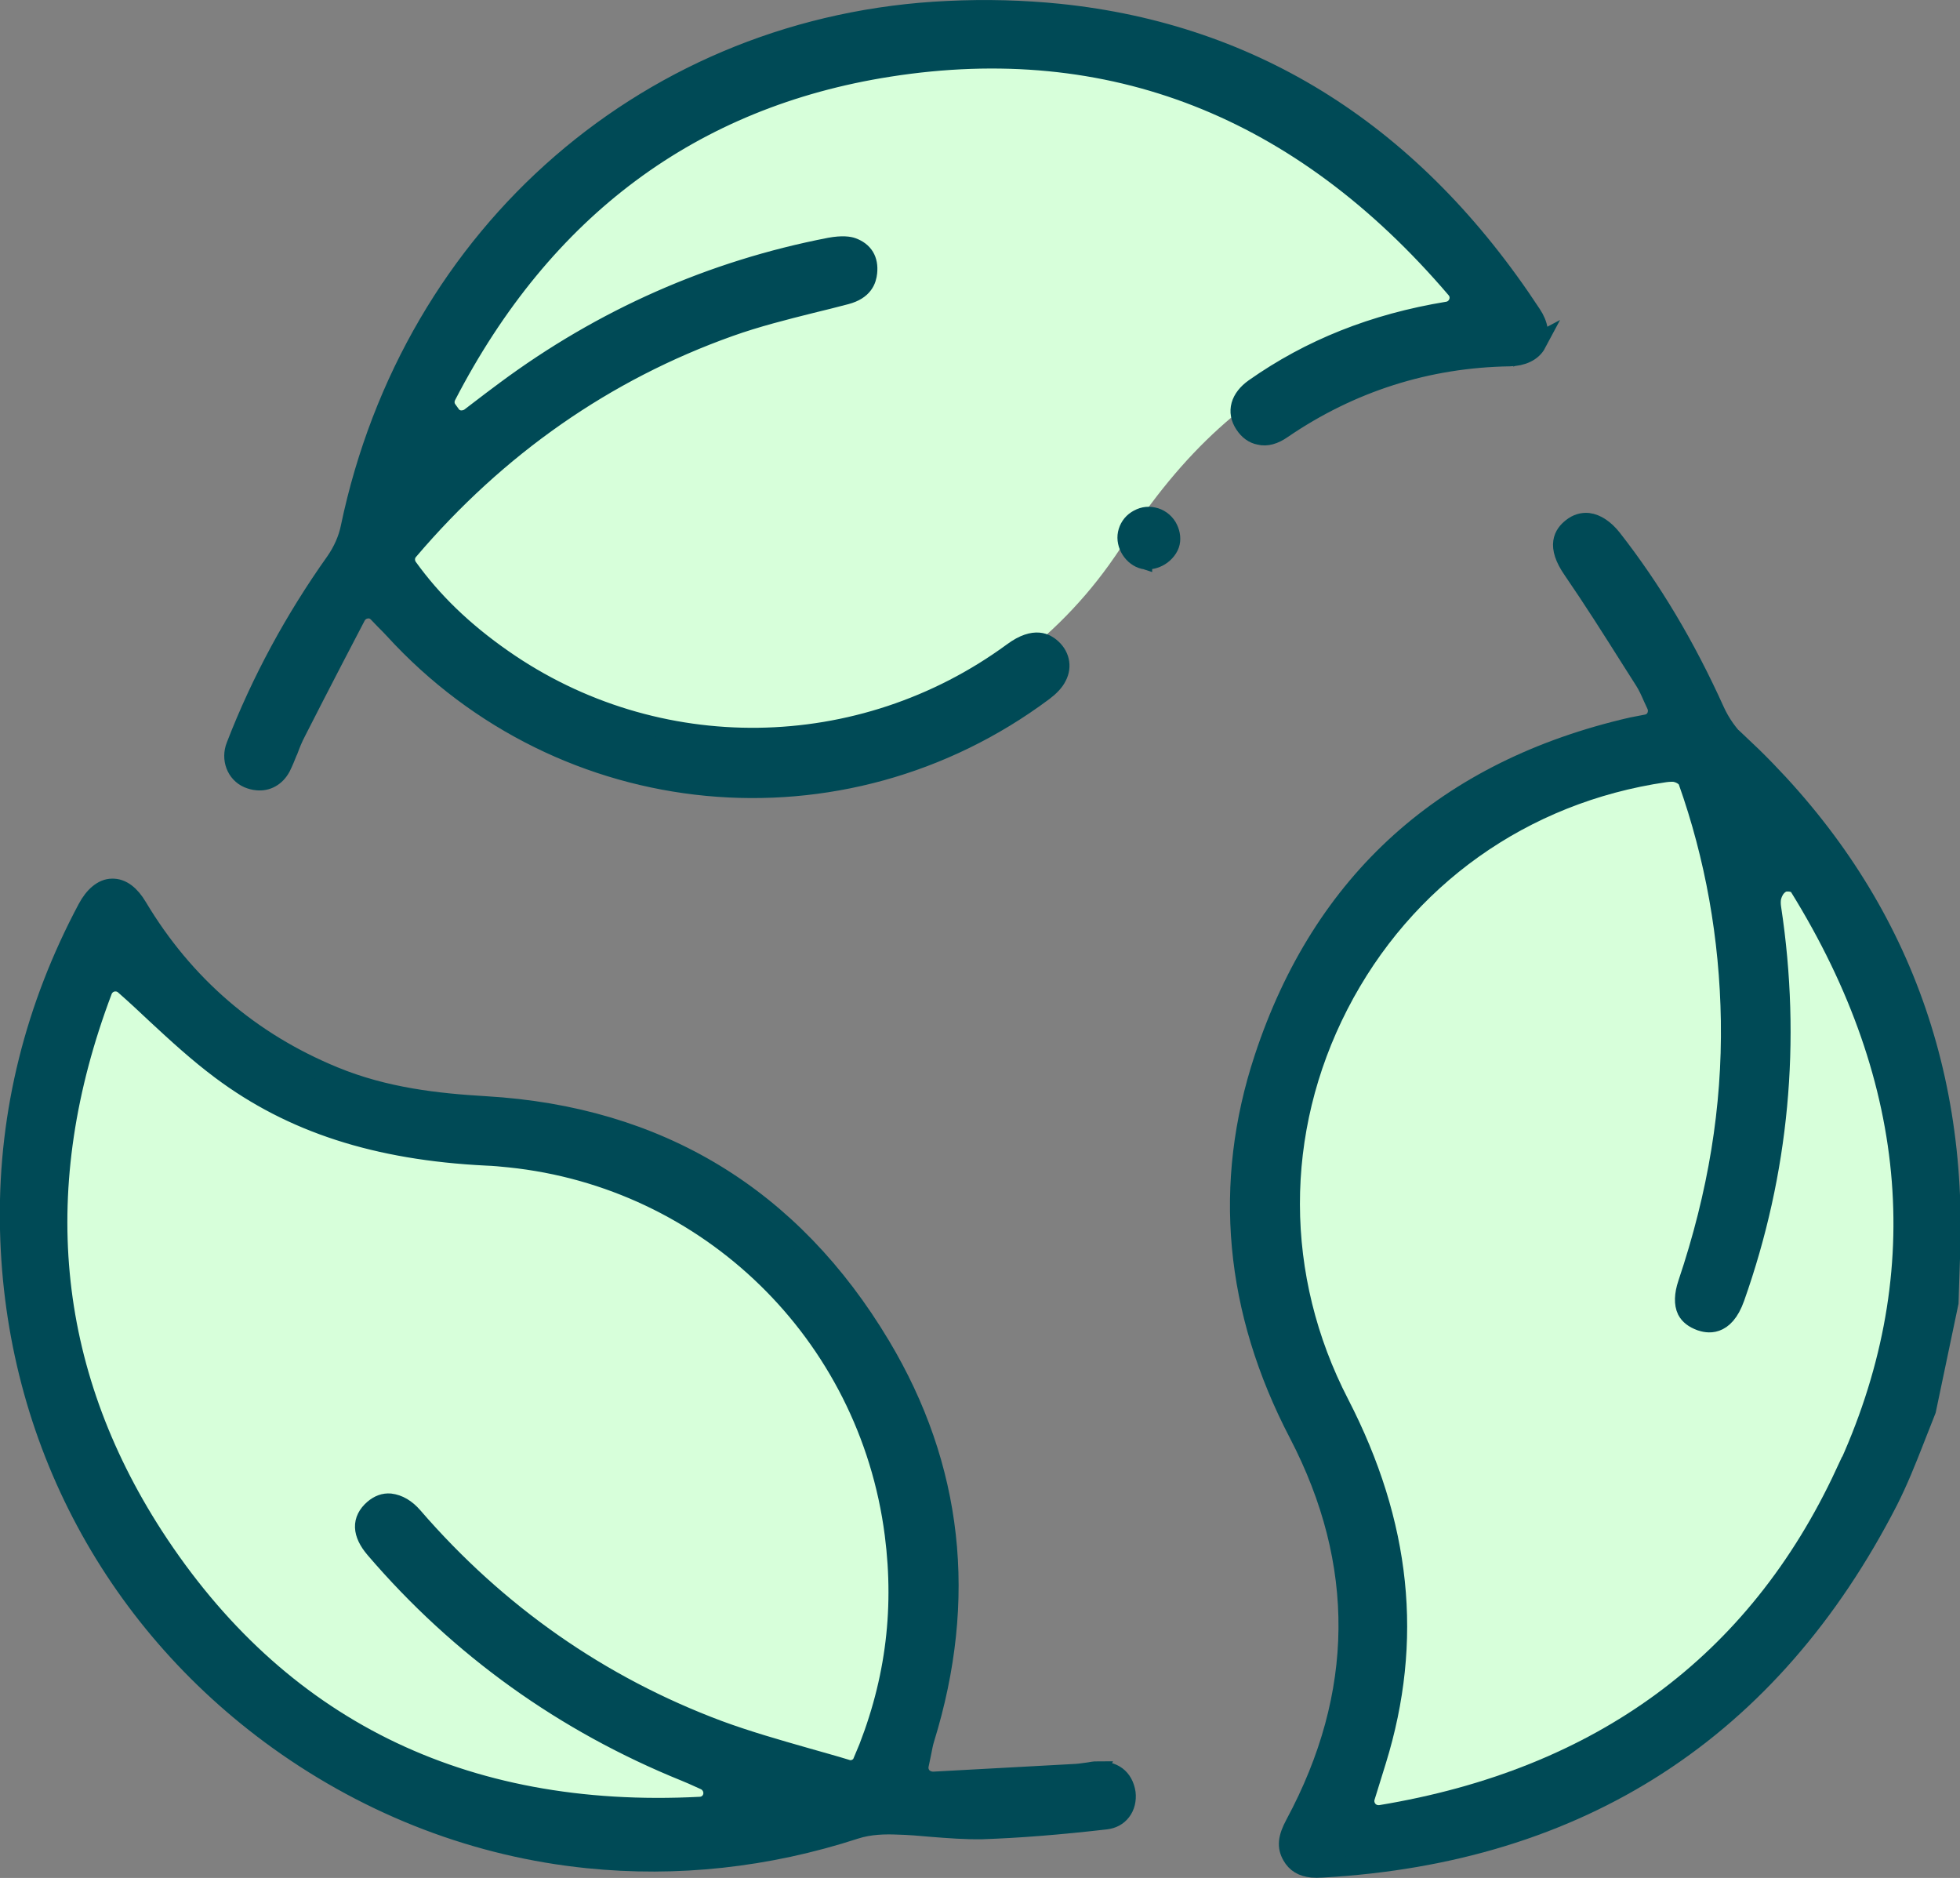
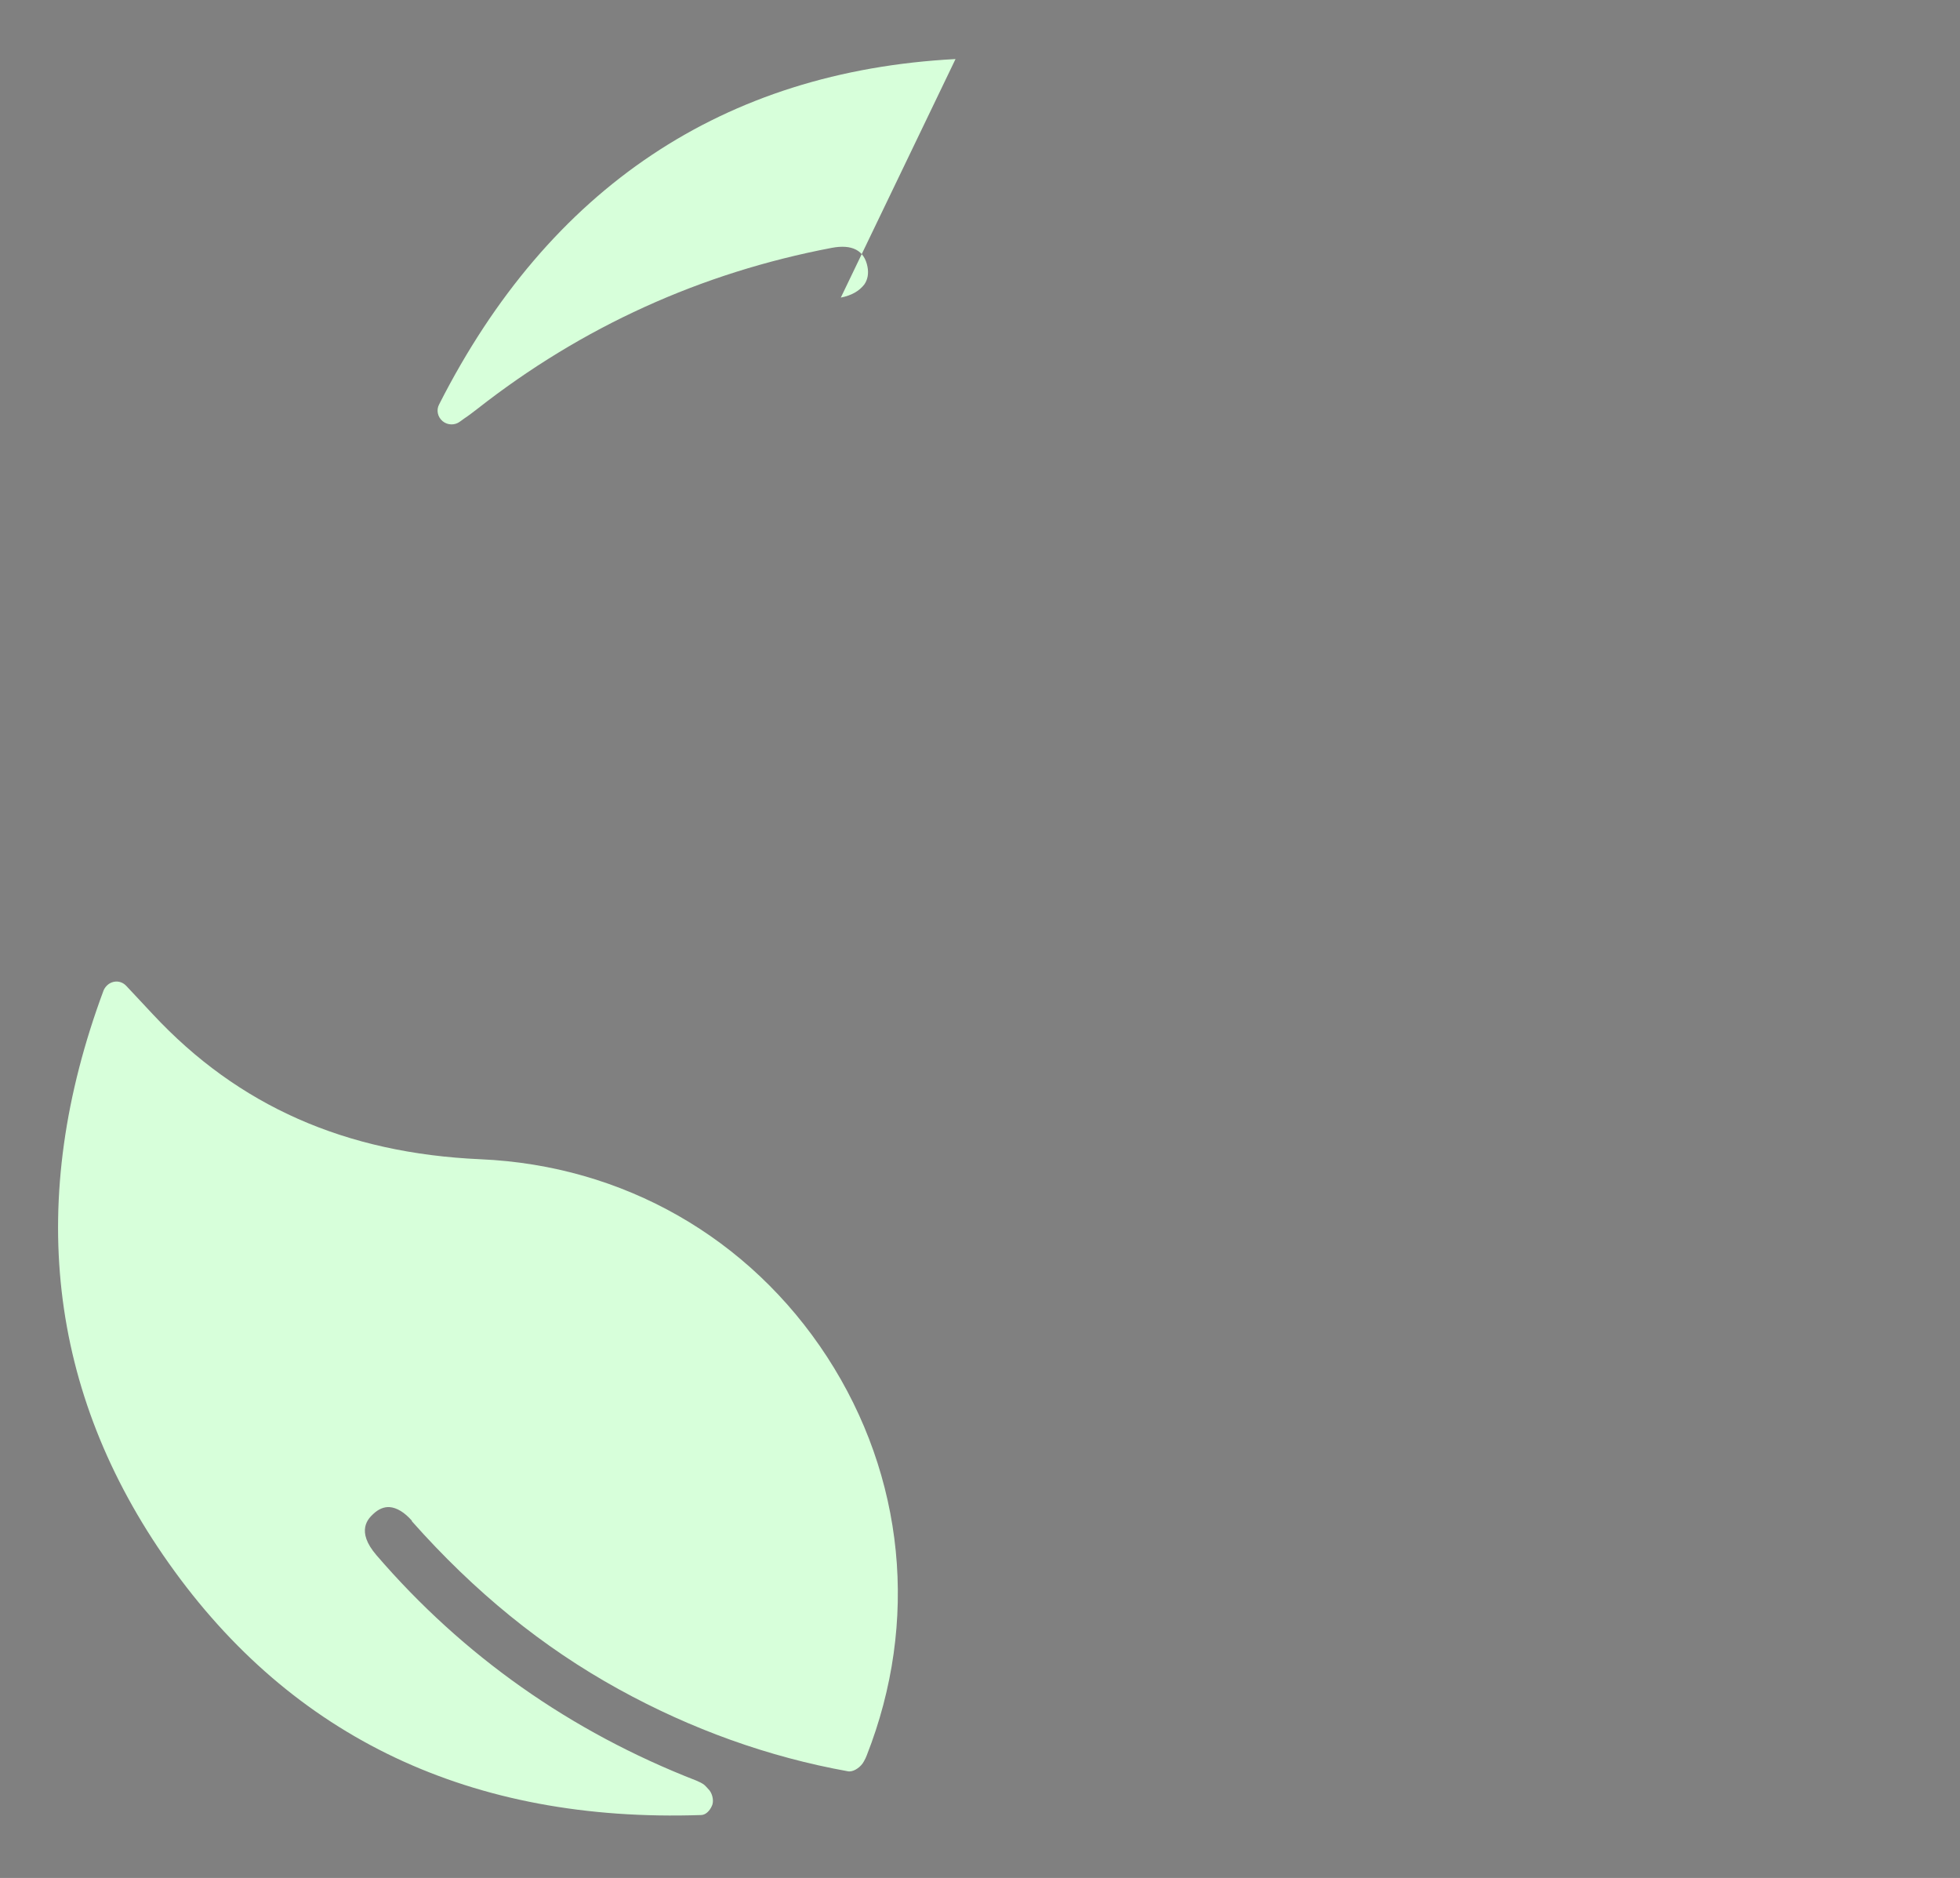
<svg xmlns="http://www.w3.org/2000/svg" id="Capa_2" viewBox="0 0 75.69 72.51">
  <rect x="0" y="0" width="75.69" height="72.51" fill="#808080" stroke="none" />
  <defs>
    <style>
      .cls-1 {
        stroke-width: .75px;
      }

      .cls-1, .cls-2 {
        fill: #004a56;
        stroke: #004a56;
        stroke-miterlimit: 10;
      }

      .cls-3 {
        fill: #d7ffda;
      }

      .cls-2 {
        stroke-width: .5px;
      }
    </style>
  </defs>
  <g id="Capa_1-2" data-name="Capa_1">
    <g>
      <path class="cls-3" d="M15.91,58.72c-.29-.33-.59-.51-.87-.53-.21-.01-.42.07-.63.27-.17.16-.69.64.13,1.59,3.34,3.88,7.49,6.81,12.35,8.7.12.05.22.1.3.16.04.03.16.16.21.22.13.17.17.44.09.6-.1.22-.26.35-.42.35-8.86.3-15.78-2.97-20.55-9.72-4.68-6.61-5.52-14.05-2.52-22.12.07-.16.21-.29.39-.33s.36.02.49.16l1.02,1.09c3.3,3.54,7.44,5.37,12.66,5.6,5.5.24,10.38,3.02,13.38,7.63,3,4.62,3.56,10.23,1.53,15.39-.03.08-.06.14-.11.23-.01.02-.03.05-.05.08-.13.18-.38.34-.57.3-3.06-.55-6.04-1.62-8.85-3.17-2.94-1.62-5.56-3.75-7.99-6.49Z" />
-       <path class="cls-1" d="M42.38,68.38c-.11,0-.22.02-.33.04-.17.02-.33.05-.5.06l-5.51.3c-.15,0-.32-.06-.43-.18-.11-.13-.15-.29-.12-.45l.09-.43c.05-.25.08-.42.13-.58,1.67-5.4,1.1-10.5-1.7-15.18-3.44-5.75-8.58-8.87-15.26-9.26-1.87-.11-3.88-.33-5.85-1.14-3.24-1.33-5.79-3.53-7.59-6.54-.28-.47-.61-.73-.98-.72-.35,0-.7.29-.96.78h0c-2.03,3.81-3.04,7.87-3,12.04.07,8.07,3.86,15.38,10.38,20.07,3.61,2.59,7.71,4.14,11.95,4.57,3.42.35,6.92-.02,10.33-1.13.55-.18,1.16-.19,1.62-.17.45.01.91.05,1.35.09.63.05,1.29.1,1.92.09,1.44-.05,2.96-.17,4.79-.38.25-.03.45-.14.59-.32.15-.19.21-.45.18-.71-.09-.58-.5-.89-1.11-.83ZM33.33,68.01c-.1.24-.38.39-.64.3-.52-.16-1.04-.3-1.56-.45-1.12-.32-2.28-.65-3.39-1.06-4.57-1.71-8.54-4.48-11.79-8.24-.27-.31-.56-.48-.88-.52-.23-.02-.44.06-.64.23-.48.42-.46.93.05,1.53,3.28,3.83,7.32,6.72,11.99,8.61.18.07.37.16.55.24l.2.09c.22.1.35.34.31.58-.04.24-.24.42-.49.43-9.21.48-16.33-3.07-21.11-10.45-4.15-6.43-4.82-13.51-1.97-21.05.06-.16.2-.29.37-.33.17-.04.35,0,.48.12.41.36.81.73,1.21,1.11.84.78,1.64,1.51,2.51,2.16,2.74,2.05,6.01,3.11,10.25,3.32.3.01.6.04.89.07,7.68.79,13.87,6.77,14.87,14.54.39,3.03,0,5.9-1.22,8.78Z" />
-       <path class="cls-3" d="M65.16,49.57c-.14.42-.15.77-.03,1.02.1.19.27.32.54.42.22.07.9.28,1.32-.91,1.71-4.83,2.19-9.89,1.41-15.04-.02-.13-.02-.24-.01-.34,0-.05.05-.22.09-.29.09-.2.29-.37.47-.38.24-.02.43.05.52.19,4.67,7.54,5.27,15.17,1.78,22.66-3.41,7.34-9.45,11.78-17.94,13.18-.18.02-.36-.04-.48-.18s-.16-.33-.11-.5l.44-1.42c1.43-4.63.96-9.13-1.43-13.77-2.53-4.89-2.54-10.51-.03-15.4,2.52-4.9,7.11-8.17,12.59-8.97.08-.01.16-.02.25-.02.03,0,.06,0,.09,0,.22.02.48.16.55.34,1.04,2.93,1.6,6.05,1.65,9.26.05,3.36-.49,6.68-1.66,10.16Z" />
-       <path class="cls-1" d="M67.13,28.73c-.36-.34-.69-.8-.91-1.29-1.13-2.5-2.43-4.68-3.97-6.65-.28-.35-.6-.57-.92-.61-.22-.02-.43.04-.63.2-.3.24-.63.67.04,1.63.77,1.12,1.51,2.29,2.23,3.43l.54.85c.12.19.21.39.32.64l.13.28c.07.15.07.32,0,.47-.07.15-.21.25-.37.28l-.57.11c-7.18,1.65-11.96,5.96-14.21,12.79-1.6,4.85-1.15,9.73,1.34,14.5,2.6,5,2.55,10.07-.14,15.07-.29.54-.32.87-.12,1.22.16.28.4.43.78.47.11.01.24.01.39,0,9.96-.56,17.32-5.33,21.86-14.17.39-.77.7-1.55,1.03-2.39l.05-.13c.13-.32.25-.64.39-.99l.87-4.15.05-1.56c.36-7.89-2.39-14.63-8.16-20.02ZM71.25,56.89c-3.41,7.34-9.45,11.78-17.94,13.18-.18.02-.36-.04-.48-.18-.12-.14-.16-.33-.11-.5l.44-1.42c1.43-4.63.96-9.13-1.43-13.77-2.53-4.89-2.54-10.51-.03-15.4,2.52-4.9,7.11-8.17,12.59-8.97.08-.01.16-.02.25-.02.03,0,.06,0,.09,0,.22.02.48.16.55.34,1.04,2.93,1.6,6.05,1.65,9.26.05,3.36-.49,6.68-1.66,10.16-.14.42-.15.77-.03,1.02.1.19.27.32.54.42.22.07.9.28,1.32-.91,1.71-4.83,2.19-9.89,1.41-15.04-.02-.13-.02-.24-.01-.34,0-.05.05-.22.09-.29.09-.2.29-.37.47-.38.24-.02.43.05.52.19,4.67,7.54,5.27,15.17,1.78,22.66Z" />
-       <path class="cls-3" d="M32.47,11.49c.41-.08.71-.25.91-.51.13-.19.17-.42.12-.68-.12-.63-.59-.88-1.38-.73-5.05.96-9.65,3.05-13.69,6.22-.16.12-.32.25-.49.36l-.18.13c-.2.15-.48.14-.67-.02-.19-.16-.25-.43-.13-.65C21.21,7.24,27.96,2.75,36.9,2.28c7.78-.41,14.38,2.6,19.59,8.94.11.14.15.32.1.49-.05.17-.18.3-.35.36-.53.18-1.06.34-1.59.51-1.12.35-2.17.68-3.18,1.12-3.21,1.38-5.8,3.73-8.14,7.37-.16.26-.34.51-.51.75-4.6,6.39-13.02,8.81-20.39,5.75-2.87-1.19-5.21-3-7.14-5.53-.16-.22-.15-.53.06-.72.4-.38.79-.76,1.19-1.15.85-.83,1.73-1.68,2.66-2.46,3.83-3.17,8.29-5.27,13.26-6.23Z" />
-       <path class="cls-1" d="M59.32,13.27c.16-.31.1-.73-.17-1.13C54.6,5.2,48.46,1.3,40.9.52c-1.38-.14-2.82-.18-4.29-.11C25.19.93,15.92,8.95,13.53,20.37c-.09.45-.3.92-.58,1.32-1.57,2.21-2.87,4.6-3.84,7.11-.2.5.01,1.05.47,1.25.12.05.23.08.35.09.38.04.72-.15.92-.52.1-.2.18-.4.26-.6l.02-.04c.1-.27.19-.49.3-.7.48-.94.96-1.88,1.46-2.84l.86-1.65c.08-.15.23-.26.4-.28.17-.03.33.03.45.16l.26.27c.15.15.25.25.35.36,6.54,7.16,17.32,8.19,25.09,2.39.24-.18.43-.38.52-.57.21-.4.1-.84-.26-1.13-.14-.11-.57-.46-1.45.19-5.86,4.3-13.78,4.4-19.7.26-1.52-1.06-2.71-2.21-3.66-3.53-.14-.2-.13-.47.03-.65,3.42-4.02,7.59-6.93,12.39-8.64,1.04-.37,2.11-.64,3.15-.9.45-.11.9-.22,1.35-.34.68-.18.8-.58.83-.86.05-.48-.15-.81-.59-.97-.11-.04-.37-.09-.86,0-4.55.88-8.77,2.74-12.54,5.54-.34.25-.68.51-1.02.77l-.34.26c-.1.07-.23.11-.39.1-.14-.02-.27-.09-.35-.21l-.13-.18c-.12-.16-.13-.37-.04-.55,3.74-7.23,9.49-11.5,17.09-12.69,8.54-1.34,15.91,1.55,21.9,8.57.12.14.16.34.09.52-.07.18-.22.31-.41.34-2.86.47-5.31,1.45-7.47,2.97-.55.39-.7.91-.38,1.39.15.23.35.38.58.42.27.07.57-.02.87-.23,2.65-1.81,5.61-2.75,8.79-2.8.49-.01.87-.19,1.04-.51Z" />
-       <path class="cls-2" d="M44.24,21.73c.19.02.41-.03.61-.15.23-.14.41-.37.46-.6.05-.23,0-.48-.13-.7-.14-.23-.37-.39-.62-.44-.27-.06-.51,0-.73.14-.22.14-.36.36-.41.6-.1.49.24,1.02.72,1.14.03,0,.07.01.1.02Z" />
+       <path class="cls-3" d="M32.47,11.49c.41-.08.71-.25.91-.51.13-.19.17-.42.12-.68-.12-.63-.59-.88-1.38-.73-5.05.96-9.65,3.05-13.69,6.22-.16.12-.32.25-.49.36l-.18.13c-.2.15-.48.14-.67-.02-.19-.16-.25-.43-.13-.65C21.21,7.24,27.96,2.75,36.9,2.28Z" />
    </g>
  </g>
</svg>